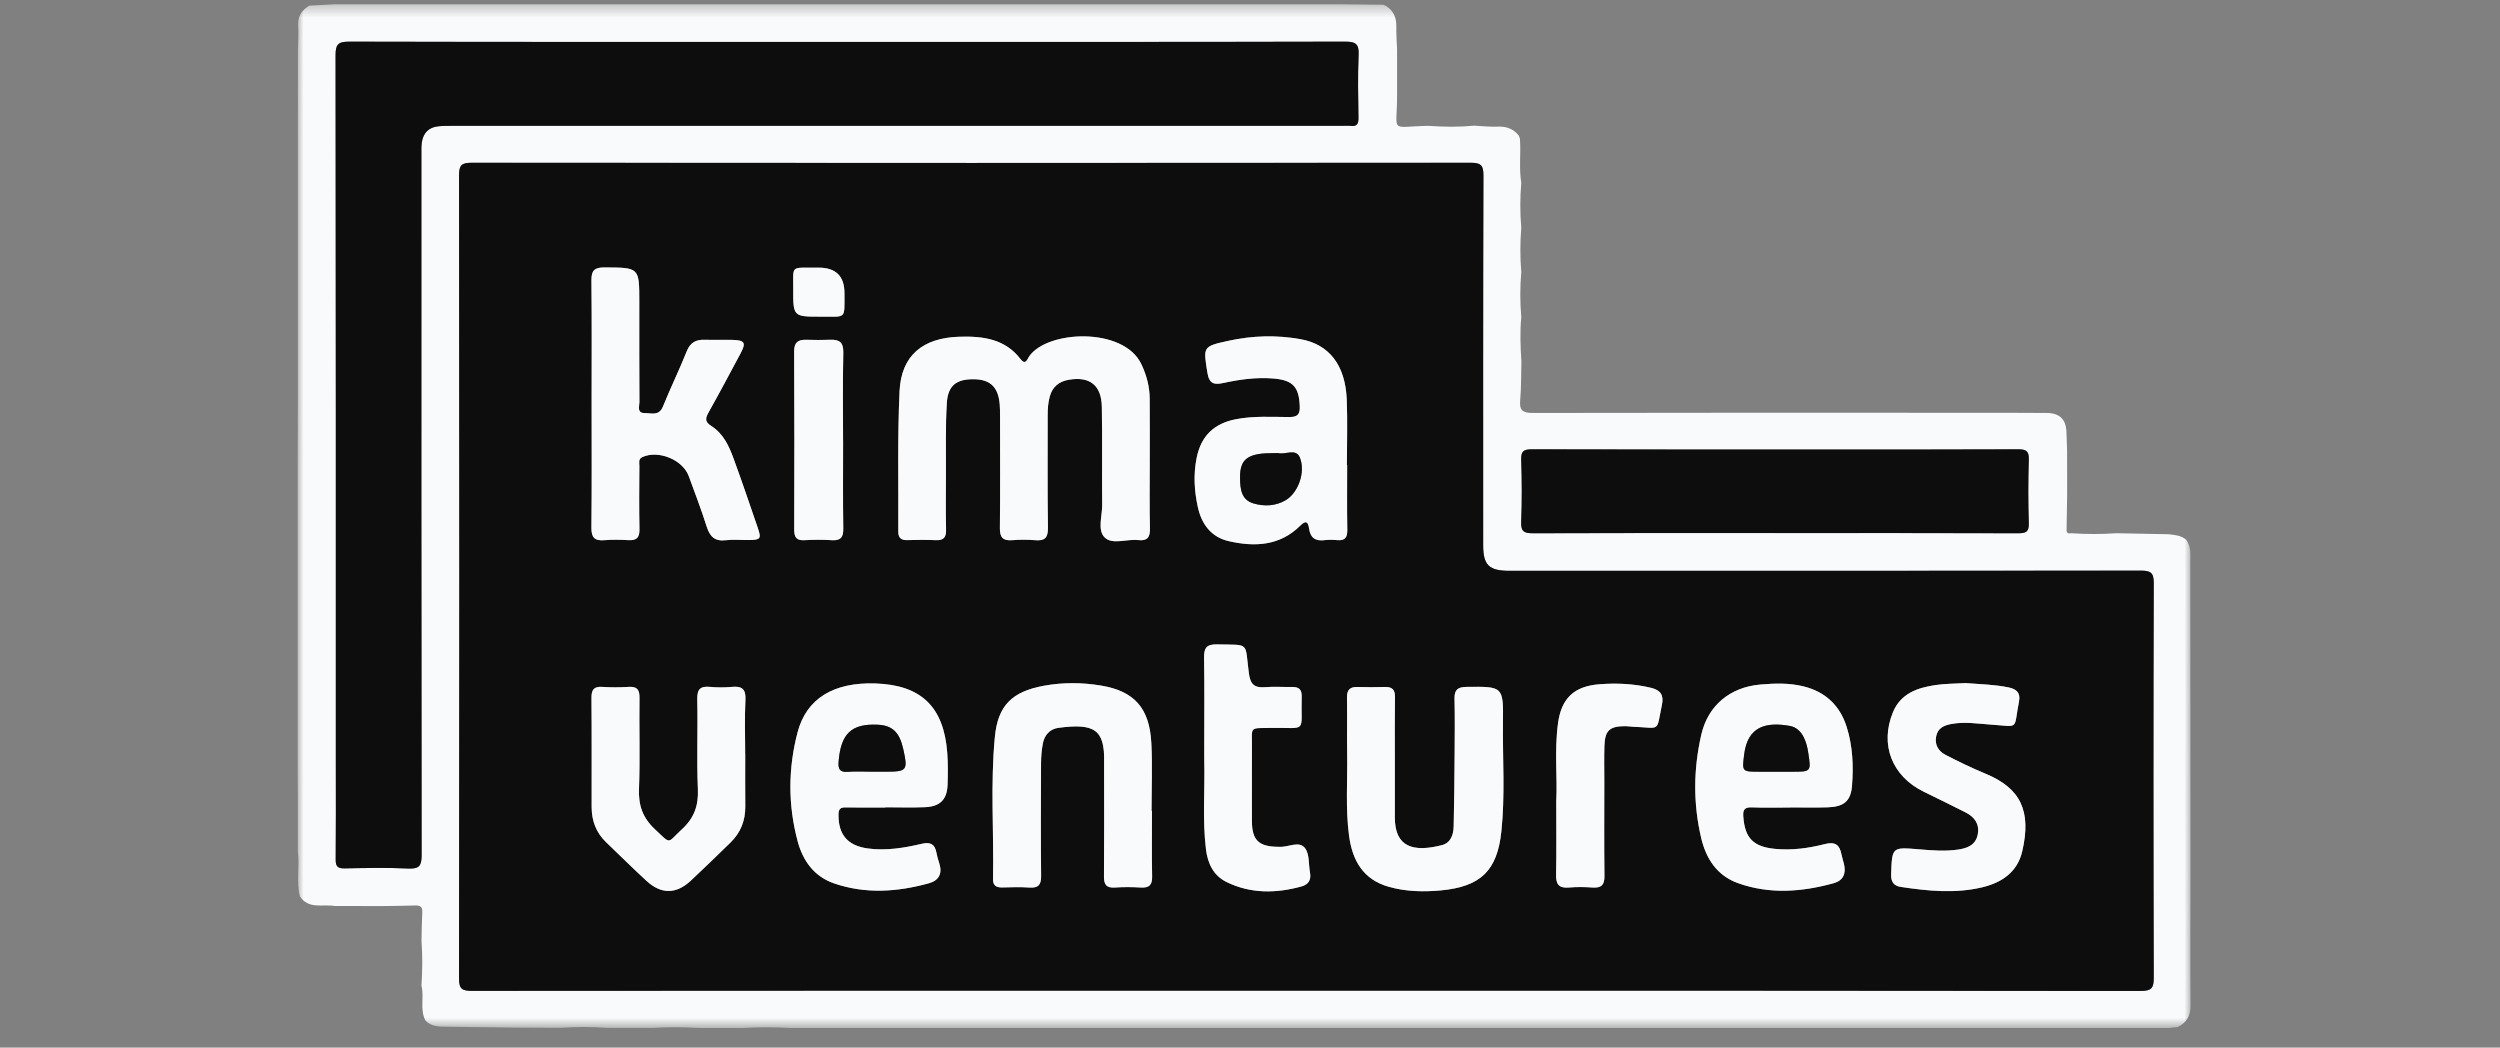
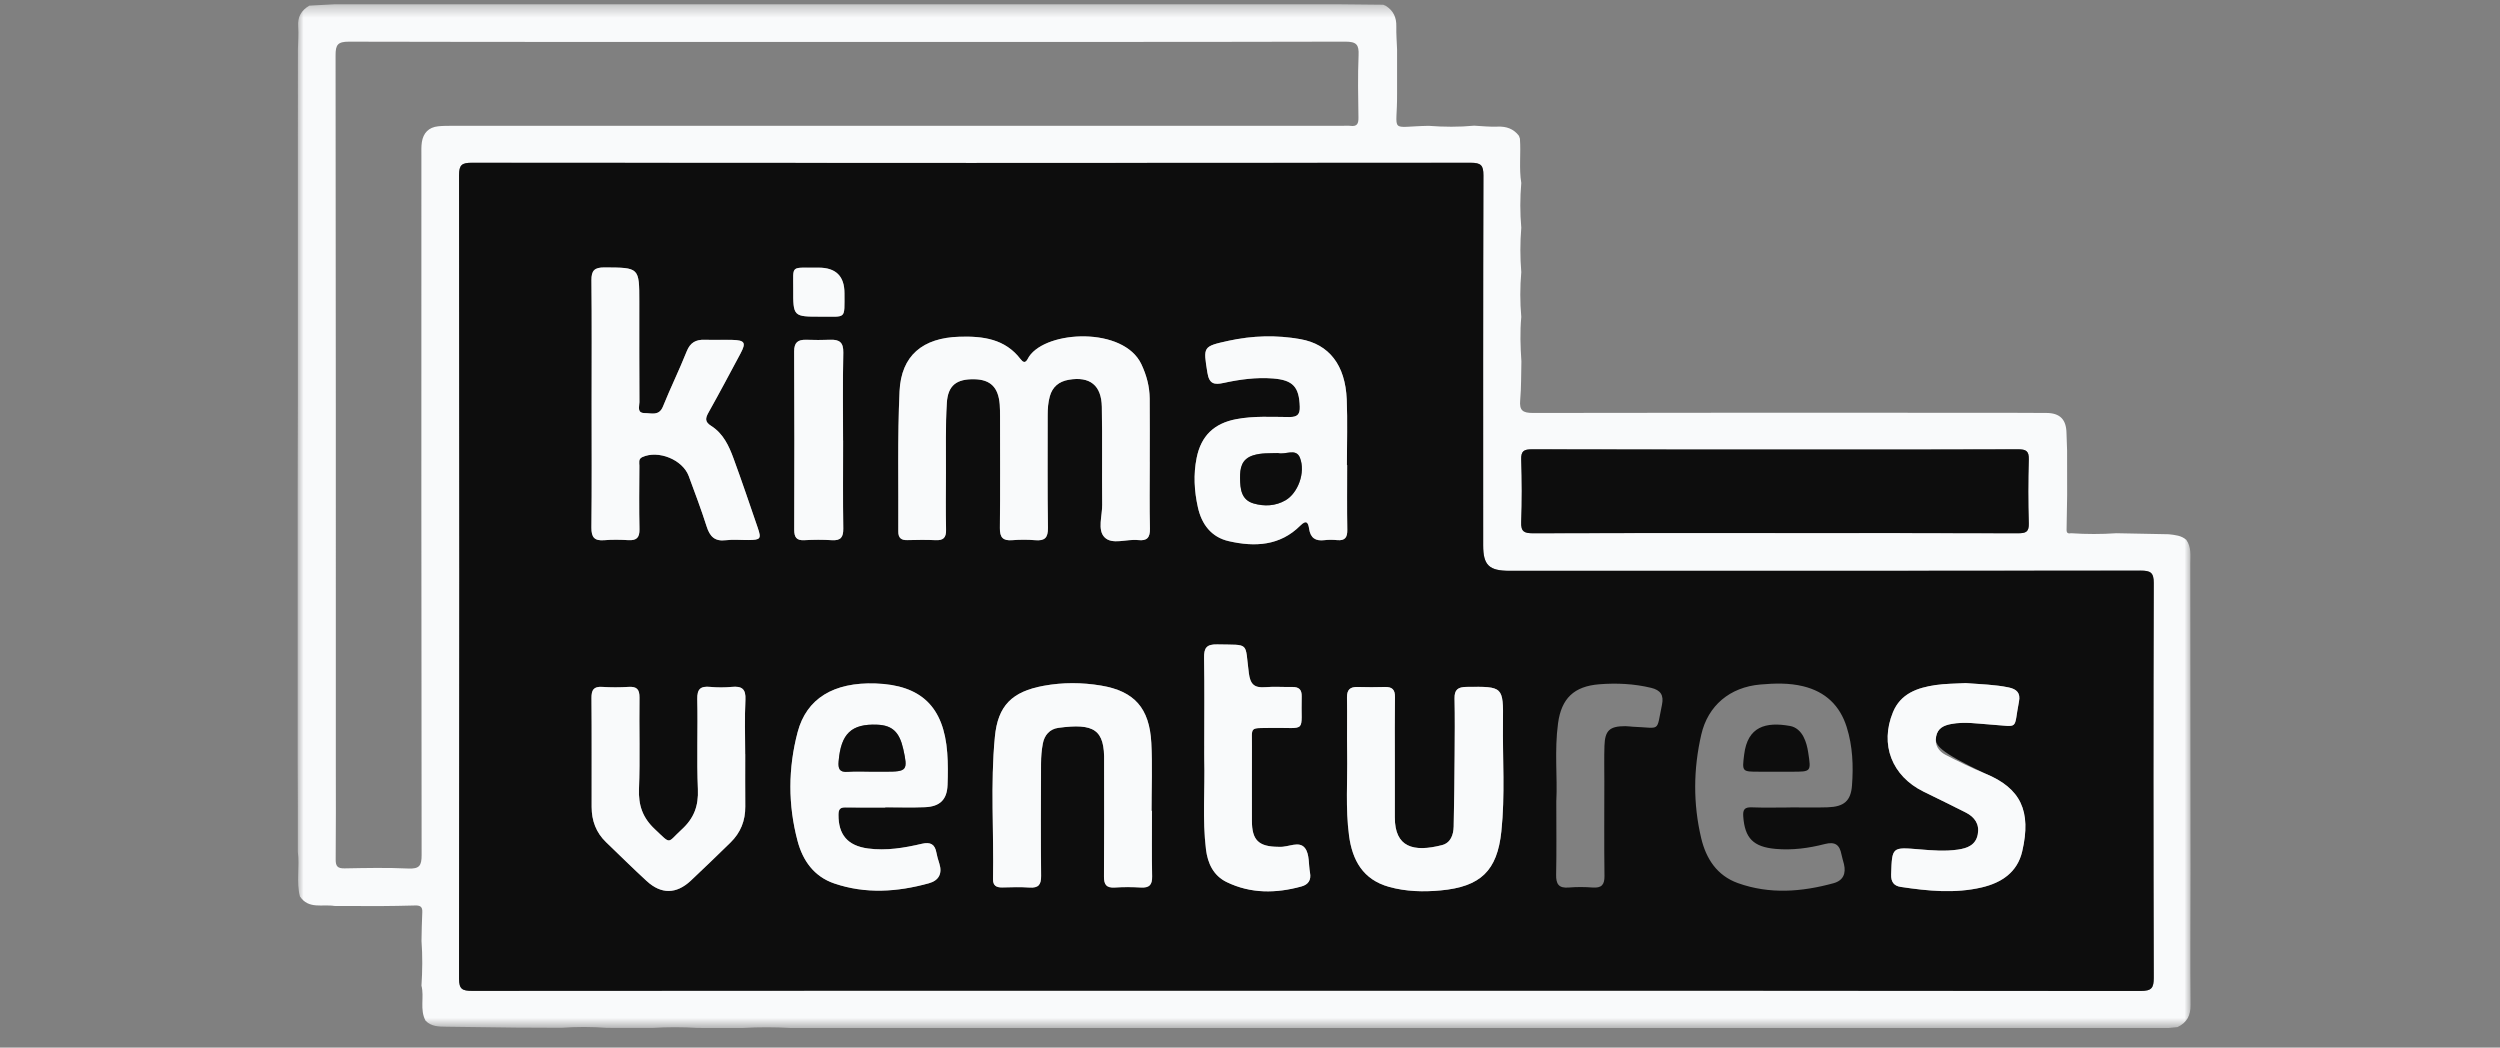
<svg xmlns="http://www.w3.org/2000/svg" width="210" height="88" viewBox="0 0 210 88" fill="none">
  <rect x="0" y="0" width="210" height="88" fill="#808080" stroke="none" />
  <mask id="mask0_3873_2528" style="mask-type:luminance" maskUnits="userSpaceOnUse" x="25" y="0" width="160" height="87">
    <path d="M184.01 0.358H25V86.353H184.01V0.358Z" fill="white" />
  </mask>
  <g mask="url(#mask0_3873_2528)">
    <path d="M25.02 7.898L25.024 4.15C25.036 3.507 25.093 2.859 25.045 2.22C24.988 1.42 25.308 0.867 25.986 0.474C26.694 0.434 27.4 0.397 28.108 0.358H31.915C33.187 0.358 34.462 0.358 35.735 0.358H39.541C40.814 0.358 42.089 0.358 43.361 0.358C44.63 0.358 45.899 0.358 47.168 0.358C48.441 0.358 49.715 0.358 50.988 0.358H54.795C56.068 0.358 57.343 0.358 58.615 0.358C59.884 0.358 61.153 0.358 62.422 0.358C63.76 0.358 65.095 0.358 66.433 0.358H70.24C71.513 0.358 72.787 0.358 74.06 0.358C75.329 0.358 76.597 0.358 77.867 0.358C79.139 0.358 80.414 0.358 81.687 0.358C82.956 0.358 84.225 0.358 85.493 0.358C86.766 0.358 88.041 0.358 89.314 0.358C90.582 0.358 91.852 0.358 93.12 0.358C94.393 0.358 95.668 0.358 96.941 0.358H108.563C109.836 0.358 111.11 0.358 112.383 0.358C113.652 0.371 114.923 0.384 116.192 0.397L116.407 0.491C117.047 0.893 117.308 1.469 117.291 2.211C117.276 2.857 117.331 3.503 117.354 4.15C117.354 5.399 117.354 6.647 117.354 7.897C117.38 11.273 116.608 10.632 120 10.57C121.277 10.666 122.554 10.679 123.83 10.557C124.484 10.589 125.141 10.666 125.794 10.637C126.543 10.606 127.141 10.819 127.591 11.409C127.618 11.486 127.646 11.563 127.673 11.642C127.768 12.884 127.585 14.133 127.788 15.372C127.679 16.625 127.679 17.877 127.788 19.13C127.686 20.374 127.686 21.616 127.788 22.86C127.679 24.116 127.677 25.371 127.788 26.626C127.671 27.868 127.715 29.11 127.797 30.352C127.768 31.439 127.793 32.531 127.696 33.612C127.618 34.472 127.896 34.689 128.774 34.688C141.087 34.659 153.401 34.671 165.714 34.674C167.777 34.674 169.839 34.673 171.902 34.688C173.037 34.695 173.562 35.236 173.585 36.362C173.595 36.859 173.619 37.357 173.636 37.854L173.64 41.589C173.625 42.51 173.604 43.427 173.595 44.347C173.593 44.585 173.545 44.881 173.963 44.791C175.236 44.877 176.508 44.879 177.779 44.791C179.243 44.819 180.706 44.849 182.17 44.877C182.697 44.939 183.231 44.975 183.652 45.351C184.086 45.96 183.986 46.663 183.986 47.337C183.998 55.961 184.004 64.585 184.005 73.209C184.005 76.944 183.971 80.68 184.007 84.416C184.017 85.313 183.698 85.898 182.908 86.278C182.66 86.302 182.412 86.328 182.162 86.353C180.699 86.353 179.237 86.353 177.773 86.353H173.963C172.69 86.353 171.419 86.353 170.147 86.353C168.876 86.353 167.607 86.353 166.336 86.353C165.063 86.353 163.792 86.353 162.52 86.353C161.249 86.353 159.98 86.353 158.709 86.353C157.436 86.353 156.166 86.353 154.893 86.353C153.622 86.353 152.353 86.353 151.082 86.353C149.81 86.353 148.539 86.353 147.266 86.353C145.995 86.353 144.726 86.353 143.455 86.353H135.256C133.983 86.353 132.713 86.353 131.44 86.353C130.169 86.353 128.9 86.353 127.629 86.353C126.356 86.353 125.086 86.353 123.813 86.353C122.542 86.353 121.273 86.353 120.002 86.353C118.73 86.353 117.459 86.353 116.186 86.353C114.915 86.353 113.646 86.353 112.375 86.353C111.103 86.353 109.832 86.353 108.559 86.353C107.288 86.353 106.019 86.353 104.749 86.353C103.413 86.353 102.077 86.353 100.741 86.353C99.471 86.353 98.202 86.353 96.931 86.353C95.658 86.353 94.387 86.353 93.115 86.353C91.844 86.353 90.575 86.353 89.304 86.353C88.031 86.353 86.76 86.353 85.488 86.353C84.217 86.353 82.948 86.353 81.677 86.353C80.404 86.353 79.133 86.353 77.861 86.353C76.59 86.353 75.321 86.353 74.05 86.353C72.778 86.353 71.507 86.353 70.234 86.353C68.963 86.353 67.694 86.353 66.423 86.353C65.088 86.276 63.752 86.272 62.416 86.351C61.145 86.351 59.875 86.351 58.606 86.349C57.335 86.267 56.062 86.267 54.791 86.349C53.52 86.347 52.25 86.345 50.979 86.343C49.708 86.244 48.437 86.24 47.166 86.338C45.894 86.332 44.623 86.327 43.35 86.321C41.398 86.295 39.446 86.265 37.494 86.244C36.858 86.237 36.229 86.237 35.746 85.736C35.24 84.8 35.653 83.76 35.403 82.795C35.486 81.542 35.498 80.29 35.406 79.037C35.425 78.233 35.429 77.427 35.473 76.624C35.498 76.154 35.284 76.045 34.853 76.06C33.876 76.096 32.897 76.096 31.918 76.111L28.096 76.101C27.1 75.933 25.921 76.401 25.194 75.299C24.873 74.061 25.184 72.794 25.017 71.549V67.809L25.003 64.058V41.593L25.009 37.856L25.018 34.105V11.636L25.022 7.897L25.02 7.898ZM109.731 83.215C133.087 83.215 156.444 83.207 179.8 83.239C180.746 83.239 180.918 82.988 180.916 82.111C180.884 71.067 180.882 60.021 180.916 48.977C180.918 48.092 180.651 47.931 179.813 47.931C162.146 47.956 144.476 47.95 126.809 47.948C125.076 47.948 124.587 47.474 124.587 45.805C124.587 35.446 124.576 25.088 124.609 14.729C124.611 13.884 124.404 13.669 123.534 13.671C95.57 13.695 67.606 13.695 39.642 13.671C38.795 13.671 38.561 13.851 38.562 14.714C38.589 37.209 38.591 59.706 38.561 82.201C38.561 83.1 38.847 83.23 39.662 83.23C63.017 83.209 86.375 83.215 109.731 83.215ZM71.161 3.522C57.215 3.522 43.266 3.533 29.319 3.5C28.377 3.498 28.186 3.752 28.188 4.637C28.215 24.539 28.209 44.439 28.209 64.341C28.209 66.962 28.224 69.581 28.197 72.202C28.192 72.775 28.367 72.956 28.953 72.944C30.731 72.911 32.514 72.873 34.288 72.956C35.235 73 35.418 72.71 35.416 71.824C35.387 52.235 35.395 32.645 35.397 13.054C35.397 12.681 35.38 12.301 35.437 11.934C35.557 11.175 36.004 10.692 36.807 10.609C37.215 10.566 37.631 10.568 38.044 10.568C62.95 10.568 87.86 10.568 112.767 10.568C112.99 10.568 113.215 10.544 113.433 10.572C113.999 10.647 114.118 10.385 114.11 9.877C114.083 8.131 114.049 6.381 114.121 4.637C114.159 3.758 113.952 3.496 113.001 3.498C99.055 3.531 85.108 3.522 71.161 3.522ZM149.103 44.776C155.904 44.776 162.703 44.767 169.504 44.791C170.177 44.793 170.448 44.684 170.423 43.941C170.362 42.165 170.366 40.383 170.423 38.607C170.446 37.876 170.194 37.736 169.504 37.739C163.911 37.766 158.318 37.754 152.727 37.754C144.721 37.754 136.712 37.762 128.705 37.739C128.02 37.738 127.761 37.873 127.786 38.605C127.845 40.351 127.852 42.101 127.784 43.845C127.751 44.668 128.047 44.795 128.803 44.791C135.571 44.763 142.339 44.774 149.107 44.774L149.103 44.776Z" fill="#F9FAFB" />
-     <path d="M109.73 83.215C86.374 83.215 63.016 83.211 39.66 83.232C38.846 83.232 38.557 83.102 38.559 82.203C38.59 59.708 38.588 37.211 38.561 14.716C38.561 13.852 38.794 13.671 39.641 13.673C67.605 13.695 95.569 13.695 123.533 13.673C124.403 13.673 124.609 13.886 124.607 14.731C124.575 25.09 124.586 35.448 124.586 45.807C124.586 47.476 125.075 47.95 126.807 47.95C144.475 47.95 162.144 47.956 179.812 47.933C180.648 47.933 180.917 48.094 180.915 48.979C180.88 60.023 180.88 71.069 180.915 82.113C180.917 82.988 180.745 83.241 179.799 83.241C156.443 83.211 133.085 83.215 109.73 83.215ZM96.578 38.804H96.573C96.573 37.026 96.584 35.248 96.569 33.47C96.559 32.464 96.308 31.518 95.871 30.592C94.38 27.439 87.938 27.733 86.439 29.948C86.282 30.18 86.139 30.712 85.716 30.158C84.416 28.46 82.561 28.226 80.596 28.284C77.505 28.374 75.698 29.86 75.558 32.867C75.377 36.788 75.478 40.722 75.453 44.651C75.45 45.158 75.673 45.383 76.199 45.368C76.993 45.348 77.789 45.335 78.581 45.372C79.243 45.404 79.478 45.158 79.464 44.507C79.43 42.916 79.447 41.325 79.455 39.735C79.464 37.771 79.409 35.802 79.529 33.844C79.621 32.355 80.361 31.823 81.851 31.855C83.2 31.885 83.859 32.537 83.973 33.976C84 34.317 84 34.661 84 35.004C84.002 38.123 84.021 41.243 83.987 44.36C83.977 45.136 84.237 45.436 85.028 45.374C85.66 45.324 86.303 45.32 86.933 45.374C87.759 45.447 88.034 45.172 88.022 44.33C87.975 41.181 88.007 38.03 87.999 34.88C87.999 34.347 88.034 33.82 88.175 33.305C88.394 32.495 88.944 32.039 89.774 31.898C91.539 31.596 92.518 32.353 92.55 34.172C92.6 36.915 92.55 39.662 92.579 42.406C92.588 43.332 92.171 44.501 92.768 45.121C93.413 45.794 94.636 45.256 95.598 45.365C96.336 45.449 96.609 45.164 96.59 44.415C96.544 42.545 96.575 40.673 96.575 38.802L96.578 38.804ZM49.695 33.929C49.695 37.391 49.718 40.855 49.678 44.317C49.669 45.142 49.938 45.447 50.772 45.376C51.434 45.32 52.107 45.333 52.771 45.372C53.468 45.415 53.729 45.162 53.714 44.46C53.676 42.682 53.697 40.904 53.706 39.126C53.706 38.865 53.599 38.558 53.956 38.395C55.288 37.782 57.337 38.605 57.851 39.986C58.372 41.389 58.9 42.792 59.354 44.216C59.62 45.042 60.018 45.498 60.976 45.378C61.602 45.299 62.245 45.368 62.881 45.363C63.884 45.353 63.966 45.254 63.653 44.344C62.986 42.397 62.327 40.449 61.619 38.517C61.23 37.456 60.749 36.411 59.736 35.774C59.188 35.429 59.248 35.126 59.519 34.643C60.436 33.005 61.314 31.347 62.2 29.695C62.69 28.777 62.569 28.578 61.489 28.55C60.728 28.531 59.963 28.565 59.202 28.541C58.452 28.516 57.978 28.775 57.685 29.509C57.061 31.074 56.315 32.589 55.685 34.152C55.357 34.963 54.712 34.697 54.16 34.699C53.473 34.701 53.712 34.131 53.71 33.783C53.693 30.974 53.7 28.168 53.7 25.36C53.7 22.452 53.7 22.48 50.77 22.465C49.93 22.461 49.67 22.725 49.68 23.54C49.716 27.003 49.695 30.467 49.695 33.929ZM113.16 39.064H113.137C113.137 37.224 113.2 35.383 113.124 33.548C113.004 30.66 111.641 28.923 109.247 28.492C107.226 28.13 105.205 28.187 103.202 28.625C101.017 29.105 101.07 29.116 101.422 31.311C101.572 32.256 101.998 32.338 102.776 32.168C104.14 31.868 105.524 31.681 106.928 31.791C108.611 31.922 109.127 32.501 109.18 34.161C109.201 34.815 108.974 35.034 108.31 35.032C106.821 35.027 105.327 34.927 103.847 35.208C101.973 35.564 100.891 36.619 100.519 38.451C100.235 39.855 100.317 41.249 100.624 42.626C100.937 44.027 101.738 45.117 103.213 45.456C105.404 45.958 107.522 45.854 109.226 44.149C109.771 43.602 109.897 43.959 109.964 44.418C110.077 45.19 110.5 45.473 111.269 45.372C111.613 45.327 111.97 45.337 112.315 45.37C113.002 45.436 113.183 45.119 113.172 44.49C113.139 42.682 113.16 40.872 113.16 39.064ZM74.36 67.83V67.811C75.471 67.811 76.583 67.846 77.694 67.802C78.959 67.751 79.55 67.161 79.594 65.934C79.626 65.031 79.636 64.122 79.567 63.223C79.277 59.363 77.373 57.538 73.547 57.409C70.027 57.289 67.75 58.672 67.002 61.493C66.197 64.534 66.187 67.61 66.998 70.649C67.431 72.277 68.37 73.624 70.076 74.207C72.713 75.106 75.379 74.924 78.022 74.194C78.863 73.962 79.174 73.373 78.901 72.525C78.806 72.229 78.712 71.927 78.659 71.622C78.535 70.913 78.159 70.706 77.44 70.874C75.955 71.222 74.452 71.475 72.916 71.271C71.204 71.045 70.418 70.112 70.433 68.425C70.437 67.989 70.561 67.811 71.026 67.82C72.137 67.843 73.249 67.83 74.36 67.83ZM150.383 67.83V67.82C151.43 67.82 152.478 67.848 153.523 67.813C154.892 67.768 155.47 67.283 155.567 65.982C155.691 64.332 155.626 62.679 155.124 61.079C154.558 59.272 153.348 58.104 151.461 57.645C150.274 57.357 149.072 57.394 147.866 57.499C145.315 57.722 143.471 59.26 142.908 61.703C142.241 64.6 142.214 67.513 142.901 70.408C143.307 72.12 144.221 73.549 145.984 74.181C148.642 75.133 151.34 74.924 154.016 74.19C154.836 73.965 155.079 73.371 154.892 72.585C154.827 72.313 154.735 72.045 154.682 71.771C154.531 70.987 154.17 70.67 153.287 70.898C151.938 71.247 150.551 71.434 149.142 71.307C147.274 71.138 146.562 70.4 146.433 68.585C146.393 68.026 146.528 67.792 147.145 67.817C148.223 67.86 149.303 67.828 150.381 67.828L150.383 67.83ZM117.166 63.785C117.166 62.037 117.148 60.291 117.175 58.543C117.185 57.934 116.944 57.69 116.338 57.705C115.576 57.724 114.811 57.73 114.049 57.705C113.401 57.683 113.134 57.938 113.145 58.588C113.172 60.146 113.132 61.709 113.159 63.268C113.199 65.574 113.012 67.886 113.317 70.187C113.591 72.258 114.483 73.881 116.669 74.494C118.089 74.891 119.558 74.93 121.02 74.793C124.369 74.481 125.762 73.141 126.111 69.849C126.434 66.801 126.21 63.74 126.247 60.684C126.283 57.645 126.256 57.664 123.193 57.698C122.461 57.705 122.163 57.934 122.178 58.67C122.213 60.261 122.197 61.853 122.186 63.444C122.171 65.439 122.151 67.436 122.106 69.431C122.091 70.119 121.856 70.803 121.119 70.99C118.705 71.607 117.156 71.166 117.164 68.652C117.167 67.03 117.166 65.407 117.166 63.785ZM96.765 68.109H96.733C96.733 66.207 96.813 64.302 96.714 62.406C96.561 59.483 95.293 58.059 92.503 57.589C90.9 57.319 89.27 57.31 87.668 57.606C85.017 58.095 83.824 59.266 83.573 61.893C83.191 65.87 83.496 69.866 83.418 73.853C83.409 74.389 83.695 74.555 84.195 74.544C84.956 74.527 85.721 74.499 86.481 74.552C87.246 74.604 87.461 74.301 87.456 73.577C87.425 70.428 87.435 67.279 87.45 64.131C87.452 63.573 87.499 63.009 87.601 62.46C87.732 61.758 88.179 61.235 88.904 61.138C91.909 60.735 92.81 61.271 92.749 63.987C92.743 64.204 92.749 64.424 92.749 64.641C92.749 67.635 92.764 70.627 92.737 73.621C92.732 74.295 92.924 74.599 93.655 74.55C94.382 74.501 95.117 74.507 95.846 74.55C96.554 74.589 96.794 74.32 96.781 73.626C96.745 71.788 96.769 69.947 96.769 68.109H96.765ZM62.598 63.356C62.598 61.829 62.543 60.298 62.619 58.775C62.665 57.868 62.318 57.619 61.47 57.698C60.873 57.754 60.261 57.754 59.663 57.698C58.847 57.619 58.555 57.872 58.574 58.726C58.631 61.25 58.519 63.777 58.625 66.297C58.684 67.685 58.307 68.725 57.267 69.675C56.009 70.823 56.427 70.981 55.013 69.654C53.981 68.686 53.624 67.642 53.678 66.263C53.777 63.712 53.683 61.153 53.72 58.599C53.729 57.893 53.487 57.653 52.786 57.698C52.059 57.745 51.325 57.746 50.598 57.698C49.863 57.649 49.682 57.962 49.688 58.631C49.715 61.685 49.695 64.739 49.701 67.792C49.701 68.931 50.069 69.932 50.911 70.741C52.044 71.832 53.162 72.939 54.321 74.003C55.544 75.127 56.807 75.114 58.024 73.98C59.152 72.929 60.253 71.85 61.358 70.777C62.215 69.945 62.617 68.933 62.606 67.749C62.592 66.284 62.602 64.819 62.602 63.356H62.598ZM165.131 57.379C164.276 57.43 163.411 57.421 162.57 57.546C161.049 57.773 159.648 58.262 159.007 59.822C157.887 62.541 158.91 65.18 161.57 66.496C162.759 67.082 163.957 67.652 165.135 68.259C165.873 68.639 166.293 69.229 166.129 70.091C165.959 70.99 165.247 71.251 164.461 71.367C163.387 71.524 162.305 71.436 161.23 71.346C158.912 71.151 158.933 71.136 158.853 73.454C158.832 74.08 159.084 74.415 159.662 74.501C161.929 74.842 164.205 75.075 166.472 74.541C168.149 74.145 169.46 73.259 169.865 71.511C170.649 68.126 169.741 66.213 166.772 64.986C165.634 64.515 164.524 63.978 163.432 63.414C162.835 63.105 162.497 62.584 162.633 61.864C162.767 61.164 163.276 60.933 163.915 60.813C165.028 60.607 166.127 60.791 167.233 60.866C169.684 61.031 169.113 61.366 169.594 58.921C169.731 58.221 169.407 57.885 168.729 57.745C167.541 57.497 166.335 57.477 165.129 57.381L165.131 57.379ZM101.156 62.657C101.156 63.032 101.148 63.404 101.156 63.779C101.223 66.301 100.992 68.828 101.299 71.344C101.442 72.511 101.921 73.546 103.03 74.087C105.06 75.078 107.192 75.048 109.332 74.454C109.901 74.297 110.149 73.909 110.039 73.313C109.907 72.611 110.008 71.749 109.619 71.241C109.125 70.593 108.21 71.179 107.48 71.129C107.447 71.127 107.417 71.131 107.384 71.129C105.717 71.12 105.158 70.57 105.158 68.939C105.158 66.85 105.152 64.763 105.16 62.674C105.167 61.001 104.921 61.171 106.753 61.141C109.878 61.091 109.254 61.662 109.338 58.49C109.354 57.924 109.109 57.696 108.552 57.703C107.791 57.715 107.024 57.658 106.268 57.718C105.348 57.791 105.02 57.467 104.9 56.538C104.555 53.867 105.024 54.191 102.248 54.125C101.324 54.103 101.124 54.444 101.139 55.268C101.183 57.73 101.154 60.191 101.154 62.653L101.156 62.657ZM130.729 67.239C130.729 69.594 130.757 71.526 130.715 73.457C130.698 74.245 130.916 74.629 131.786 74.552C132.448 74.496 133.12 74.503 133.784 74.552C134.535 74.606 134.785 74.317 134.776 73.583C134.743 70.934 134.762 68.285 134.764 65.638C134.764 64.641 134.742 63.642 134.774 62.646C134.816 61.355 135.211 60.999 136.524 60.997C136.745 60.997 136.966 61.038 137.188 61.047C139.552 61.134 139.111 61.557 139.605 59.204C139.777 58.389 139.487 57.968 138.689 57.777C137.254 57.434 135.804 57.364 134.343 57.479C132.219 57.645 131.158 58.664 130.876 60.755C130.564 63.052 130.832 65.362 130.733 67.241L130.729 67.239ZM70.82 37.005C70.82 34.541 70.786 32.078 70.84 29.614C70.859 28.756 70.511 28.505 69.723 28.539C69.057 28.569 68.389 28.559 67.723 28.541C67.021 28.52 66.708 28.771 66.712 29.522C66.737 34.512 66.731 39.502 66.718 44.492C66.718 45.114 66.892 45.415 67.582 45.374C68.342 45.329 69.109 45.325 69.868 45.374C70.635 45.424 70.847 45.117 70.838 44.394C70.801 41.93 70.824 39.467 70.824 37.003L70.82 37.005ZM68.767 22.482C66.357 22.51 66.641 22.195 66.63 24.256C66.619 26.596 66.628 26.604 68.969 26.594C71.118 26.585 70.931 26.871 70.933 24.621C70.935 23.195 70.213 22.481 68.765 22.48L68.767 22.482Z" fill="#0D0D0D" />
-     <path d="M71.16 3.522C85.106 3.522 99.055 3.533 113.002 3.498C113.952 3.496 114.16 3.758 114.122 4.637C114.047 6.381 114.084 8.129 114.11 9.877C114.118 10.386 114 10.647 113.433 10.572C113.215 10.544 112.988 10.568 112.767 10.568C87.86 10.568 62.951 10.568 38.044 10.568C37.632 10.568 37.216 10.568 36.807 10.609C36.004 10.692 35.557 11.175 35.437 11.934C35.38 12.301 35.397 12.68 35.397 13.054C35.397 32.644 35.39 52.233 35.416 71.824C35.416 72.71 35.233 73 34.289 72.955C32.514 72.871 30.732 72.91 28.953 72.944C28.368 72.955 28.192 72.775 28.198 72.202C28.224 69.583 28.209 66.962 28.209 64.341C28.209 44.439 28.215 24.539 28.188 4.637C28.188 3.752 28.377 3.498 29.32 3.499C43.266 3.533 57.213 3.522 71.16 3.522Z" fill="#0D0D0D" />
+     <path d="M109.73 83.215C86.374 83.215 63.016 83.211 39.66 83.232C38.846 83.232 38.557 83.102 38.559 82.203C38.59 59.708 38.588 37.211 38.561 14.716C38.561 13.852 38.794 13.671 39.641 13.673C67.605 13.695 95.569 13.695 123.533 13.673C124.403 13.673 124.609 13.886 124.607 14.731C124.575 25.09 124.586 35.448 124.586 45.807C124.586 47.476 125.075 47.95 126.807 47.95C144.475 47.95 162.144 47.956 179.812 47.933C180.648 47.933 180.917 48.094 180.915 48.979C180.88 60.023 180.88 71.069 180.915 82.113C180.917 82.988 180.745 83.241 179.799 83.241C156.443 83.211 133.085 83.215 109.73 83.215ZM96.578 38.804H96.573C96.573 37.026 96.584 35.248 96.569 33.47C96.559 32.464 96.308 31.518 95.871 30.592C94.38 27.439 87.938 27.733 86.439 29.948C86.282 30.18 86.139 30.712 85.716 30.158C84.416 28.46 82.561 28.226 80.596 28.284C77.505 28.374 75.698 29.86 75.558 32.867C75.377 36.788 75.478 40.722 75.453 44.651C75.45 45.158 75.673 45.383 76.199 45.368C76.993 45.348 77.789 45.335 78.581 45.372C79.243 45.404 79.478 45.158 79.464 44.507C79.43 42.916 79.447 41.325 79.455 39.735C79.464 37.771 79.409 35.802 79.529 33.844C79.621 32.355 80.361 31.823 81.851 31.855C83.2 31.885 83.859 32.537 83.973 33.976C84 34.317 84 34.661 84 35.004C84.002 38.123 84.021 41.243 83.987 44.36C83.977 45.136 84.237 45.436 85.028 45.374C85.66 45.324 86.303 45.32 86.933 45.374C87.759 45.447 88.034 45.172 88.022 44.33C87.975 41.181 88.007 38.03 87.999 34.88C87.999 34.347 88.034 33.82 88.175 33.305C88.394 32.495 88.944 32.039 89.774 31.898C91.539 31.596 92.518 32.353 92.55 34.172C92.6 36.915 92.55 39.662 92.579 42.406C92.588 43.332 92.171 44.501 92.768 45.121C93.413 45.794 94.636 45.256 95.598 45.365C96.336 45.449 96.609 45.164 96.59 44.415C96.544 42.545 96.575 40.673 96.575 38.802L96.578 38.804ZM49.695 33.929C49.695 37.391 49.718 40.855 49.678 44.317C49.669 45.142 49.938 45.447 50.772 45.376C51.434 45.32 52.107 45.333 52.771 45.372C53.468 45.415 53.729 45.162 53.714 44.46C53.676 42.682 53.697 40.904 53.706 39.126C53.706 38.865 53.599 38.558 53.956 38.395C55.288 37.782 57.337 38.605 57.851 39.986C58.372 41.389 58.9 42.792 59.354 44.216C59.62 45.042 60.018 45.498 60.976 45.378C61.602 45.299 62.245 45.368 62.881 45.363C63.884 45.353 63.966 45.254 63.653 44.344C62.986 42.397 62.327 40.449 61.619 38.517C61.23 37.456 60.749 36.411 59.736 35.774C59.188 35.429 59.248 35.126 59.519 34.643C60.436 33.005 61.314 31.347 62.2 29.695C62.69 28.777 62.569 28.578 61.489 28.55C60.728 28.531 59.963 28.565 59.202 28.541C58.452 28.516 57.978 28.775 57.685 29.509C57.061 31.074 56.315 32.589 55.685 34.152C55.357 34.963 54.712 34.697 54.16 34.699C53.473 34.701 53.712 34.131 53.71 33.783C53.693 30.974 53.7 28.168 53.7 25.36C53.7 22.452 53.7 22.48 50.77 22.465C49.93 22.461 49.67 22.725 49.68 23.54C49.716 27.003 49.695 30.467 49.695 33.929ZM113.16 39.064H113.137C113.137 37.224 113.2 35.383 113.124 33.548C113.004 30.66 111.641 28.923 109.247 28.492C107.226 28.13 105.205 28.187 103.202 28.625C101.017 29.105 101.07 29.116 101.422 31.311C101.572 32.256 101.998 32.338 102.776 32.168C104.14 31.868 105.524 31.681 106.928 31.791C108.611 31.922 109.127 32.501 109.18 34.161C109.201 34.815 108.974 35.034 108.31 35.032C106.821 35.027 105.327 34.927 103.847 35.208C101.973 35.564 100.891 36.619 100.519 38.451C100.235 39.855 100.317 41.249 100.624 42.626C100.937 44.027 101.738 45.117 103.213 45.456C105.404 45.958 107.522 45.854 109.226 44.149C109.771 43.602 109.897 43.959 109.964 44.418C110.077 45.19 110.5 45.473 111.269 45.372C111.613 45.327 111.97 45.337 112.315 45.37C113.002 45.436 113.183 45.119 113.172 44.49C113.139 42.682 113.16 40.872 113.16 39.064ZM74.36 67.83V67.811C75.471 67.811 76.583 67.846 77.694 67.802C78.959 67.751 79.55 67.161 79.594 65.934C79.626 65.031 79.636 64.122 79.567 63.223C79.277 59.363 77.373 57.538 73.547 57.409C70.027 57.289 67.75 58.672 67.002 61.493C66.197 64.534 66.187 67.61 66.998 70.649C67.431 72.277 68.37 73.624 70.076 74.207C72.713 75.106 75.379 74.924 78.022 74.194C78.863 73.962 79.174 73.373 78.901 72.525C78.806 72.229 78.712 71.927 78.659 71.622C78.535 70.913 78.159 70.706 77.44 70.874C75.955 71.222 74.452 71.475 72.916 71.271C71.204 71.045 70.418 70.112 70.433 68.425C70.437 67.989 70.561 67.811 71.026 67.82C72.137 67.843 73.249 67.83 74.36 67.83ZM150.383 67.83V67.82C151.43 67.82 152.478 67.848 153.523 67.813C154.892 67.768 155.47 67.283 155.567 65.982C155.691 64.332 155.626 62.679 155.124 61.079C154.558 59.272 153.348 58.104 151.461 57.645C150.274 57.357 149.072 57.394 147.866 57.499C145.315 57.722 143.471 59.26 142.908 61.703C142.241 64.6 142.214 67.513 142.901 70.408C143.307 72.12 144.221 73.549 145.984 74.181C148.642 75.133 151.34 74.924 154.016 74.19C154.836 73.965 155.079 73.371 154.892 72.585C154.827 72.313 154.735 72.045 154.682 71.771C154.531 70.987 154.17 70.67 153.287 70.898C151.938 71.247 150.551 71.434 149.142 71.307C147.274 71.138 146.562 70.4 146.433 68.585C146.393 68.026 146.528 67.792 147.145 67.817C148.223 67.86 149.303 67.828 150.381 67.828L150.383 67.83ZM117.166 63.785C117.166 62.037 117.148 60.291 117.175 58.543C117.185 57.934 116.944 57.69 116.338 57.705C115.576 57.724 114.811 57.73 114.049 57.705C113.401 57.683 113.134 57.938 113.145 58.588C113.172 60.146 113.132 61.709 113.159 63.268C113.199 65.574 113.012 67.886 113.317 70.187C113.591 72.258 114.483 73.881 116.669 74.494C118.089 74.891 119.558 74.93 121.02 74.793C124.369 74.481 125.762 73.141 126.111 69.849C126.434 66.801 126.21 63.74 126.247 60.684C126.283 57.645 126.256 57.664 123.193 57.698C122.461 57.705 122.163 57.934 122.178 58.67C122.213 60.261 122.197 61.853 122.186 63.444C122.171 65.439 122.151 67.436 122.106 69.431C122.091 70.119 121.856 70.803 121.119 70.99C118.705 71.607 117.156 71.166 117.164 68.652C117.167 67.03 117.166 65.407 117.166 63.785ZM96.765 68.109H96.733C96.733 66.207 96.813 64.302 96.714 62.406C96.561 59.483 95.293 58.059 92.503 57.589C90.9 57.319 89.27 57.31 87.668 57.606C85.017 58.095 83.824 59.266 83.573 61.893C83.191 65.87 83.496 69.866 83.418 73.853C83.409 74.389 83.695 74.555 84.195 74.544C84.956 74.527 85.721 74.499 86.481 74.552C87.246 74.604 87.461 74.301 87.456 73.577C87.425 70.428 87.435 67.279 87.45 64.131C87.452 63.573 87.499 63.009 87.601 62.46C87.732 61.758 88.179 61.235 88.904 61.138C91.909 60.735 92.81 61.271 92.749 63.987C92.743 64.204 92.749 64.424 92.749 64.641C92.749 67.635 92.764 70.627 92.737 73.621C92.732 74.295 92.924 74.599 93.655 74.55C94.382 74.501 95.117 74.507 95.846 74.55C96.554 74.589 96.794 74.32 96.781 73.626C96.745 71.788 96.769 69.947 96.769 68.109H96.765ZM62.598 63.356C62.598 61.829 62.543 60.298 62.619 58.775C62.665 57.868 62.318 57.619 61.47 57.698C60.873 57.754 60.261 57.754 59.663 57.698C58.847 57.619 58.555 57.872 58.574 58.726C58.631 61.25 58.519 63.777 58.625 66.297C58.684 67.685 58.307 68.725 57.267 69.675C56.009 70.823 56.427 70.981 55.013 69.654C53.981 68.686 53.624 67.642 53.678 66.263C53.777 63.712 53.683 61.153 53.72 58.599C53.729 57.893 53.487 57.653 52.786 57.698C52.059 57.745 51.325 57.746 50.598 57.698C49.863 57.649 49.682 57.962 49.688 58.631C49.715 61.685 49.695 64.739 49.701 67.792C49.701 68.931 50.069 69.932 50.911 70.741C52.044 71.832 53.162 72.939 54.321 74.003C55.544 75.127 56.807 75.114 58.024 73.98C59.152 72.929 60.253 71.85 61.358 70.777C62.215 69.945 62.617 68.933 62.606 67.749C62.592 66.284 62.602 64.819 62.602 63.356H62.598ZM165.131 57.379C164.276 57.43 163.411 57.421 162.57 57.546C161.049 57.773 159.648 58.262 159.007 59.822C157.887 62.541 158.91 65.18 161.57 66.496C162.759 67.082 163.957 67.652 165.135 68.259C165.873 68.639 166.293 69.229 166.129 70.091C165.959 70.99 165.247 71.251 164.461 71.367C163.387 71.524 162.305 71.436 161.23 71.346C158.912 71.151 158.933 71.136 158.853 73.454C158.832 74.08 159.084 74.415 159.662 74.501C161.929 74.842 164.205 75.075 166.472 74.541C168.149 74.145 169.46 73.259 169.865 71.511C170.649 68.126 169.741 66.213 166.772 64.986C162.835 63.105 162.497 62.584 162.633 61.864C162.767 61.164 163.276 60.933 163.915 60.813C165.028 60.607 166.127 60.791 167.233 60.866C169.684 61.031 169.113 61.366 169.594 58.921C169.731 58.221 169.407 57.885 168.729 57.745C167.541 57.497 166.335 57.477 165.129 57.381L165.131 57.379ZM101.156 62.657C101.156 63.032 101.148 63.404 101.156 63.779C101.223 66.301 100.992 68.828 101.299 71.344C101.442 72.511 101.921 73.546 103.03 74.087C105.06 75.078 107.192 75.048 109.332 74.454C109.901 74.297 110.149 73.909 110.039 73.313C109.907 72.611 110.008 71.749 109.619 71.241C109.125 70.593 108.21 71.179 107.48 71.129C107.447 71.127 107.417 71.131 107.384 71.129C105.717 71.12 105.158 70.57 105.158 68.939C105.158 66.85 105.152 64.763 105.16 62.674C105.167 61.001 104.921 61.171 106.753 61.141C109.878 61.091 109.254 61.662 109.338 58.49C109.354 57.924 109.109 57.696 108.552 57.703C107.791 57.715 107.024 57.658 106.268 57.718C105.348 57.791 105.02 57.467 104.9 56.538C104.555 53.867 105.024 54.191 102.248 54.125C101.324 54.103 101.124 54.444 101.139 55.268C101.183 57.73 101.154 60.191 101.154 62.653L101.156 62.657ZM130.729 67.239C130.729 69.594 130.757 71.526 130.715 73.457C130.698 74.245 130.916 74.629 131.786 74.552C132.448 74.496 133.12 74.503 133.784 74.552C134.535 74.606 134.785 74.317 134.776 73.583C134.743 70.934 134.762 68.285 134.764 65.638C134.764 64.641 134.742 63.642 134.774 62.646C134.816 61.355 135.211 60.999 136.524 60.997C136.745 60.997 136.966 61.038 137.188 61.047C139.552 61.134 139.111 61.557 139.605 59.204C139.777 58.389 139.487 57.968 138.689 57.777C137.254 57.434 135.804 57.364 134.343 57.479C132.219 57.645 131.158 58.664 130.876 60.755C130.564 63.052 130.832 65.362 130.733 67.241L130.729 67.239ZM70.82 37.005C70.82 34.541 70.786 32.078 70.84 29.614C70.859 28.756 70.511 28.505 69.723 28.539C69.057 28.569 68.389 28.559 67.723 28.541C67.021 28.52 66.708 28.771 66.712 29.522C66.737 34.512 66.731 39.502 66.718 44.492C66.718 45.114 66.892 45.415 67.582 45.374C68.342 45.329 69.109 45.325 69.868 45.374C70.635 45.424 70.847 45.117 70.838 44.394C70.801 41.93 70.824 39.467 70.824 37.003L70.82 37.005ZM68.767 22.482C66.357 22.51 66.641 22.195 66.63 24.256C66.619 26.596 66.628 26.604 68.969 26.594C71.118 26.585 70.931 26.871 70.933 24.621C70.935 23.195 70.213 22.481 68.765 22.48L68.767 22.482Z" fill="#0D0D0D" />
    <path d="M149.102 44.778C142.334 44.778 135.566 44.767 128.798 44.795C128.042 44.799 127.746 44.67 127.779 43.849C127.849 42.105 127.84 40.355 127.781 38.609C127.756 37.875 128.015 37.739 128.7 37.743C136.707 37.766 144.715 37.758 152.722 37.758C158.315 37.758 163.908 37.77 169.498 37.743C170.189 37.739 170.441 37.88 170.418 38.611C170.361 40.387 170.359 42.169 170.418 43.945C170.443 44.688 170.172 44.797 169.498 44.795C162.698 44.771 155.899 44.78 149.099 44.78L149.102 44.778Z" fill="#0D0D0D" />
    <path d="M96.58 38.804C96.58 40.675 96.55 42.547 96.595 44.417C96.612 45.166 96.34 45.451 95.603 45.367C94.641 45.258 93.418 45.794 92.773 45.123C92.178 44.503 92.594 43.334 92.585 42.409C92.556 39.664 92.604 36.919 92.556 34.175C92.523 32.355 91.545 31.599 89.779 31.9C88.95 32.042 88.402 32.498 88.181 33.307C88.041 33.822 88.005 34.349 88.005 34.883C88.011 38.032 87.978 41.183 88.028 44.333C88.041 45.174 87.764 45.451 86.938 45.376C86.309 45.32 85.665 45.324 85.034 45.376C84.242 45.44 83.984 45.14 83.992 44.363C84.026 41.245 84.007 38.126 84.005 35.006C84.005 34.663 84.005 34.319 83.979 33.978C83.864 32.539 83.206 31.885 81.857 31.857C80.367 31.825 79.626 32.357 79.535 33.847C79.414 35.804 79.47 37.773 79.46 39.737C79.453 41.328 79.435 42.918 79.47 44.509C79.483 45.161 79.248 45.406 78.586 45.374C77.794 45.335 76.999 45.35 76.205 45.37C75.678 45.384 75.455 45.159 75.459 44.653C75.484 40.724 75.385 36.79 75.564 32.869C75.703 29.862 77.51 28.376 80.601 28.286C82.565 28.228 84.421 28.462 85.721 30.16C86.144 30.714 86.288 30.182 86.444 29.95C87.944 27.733 94.386 27.441 95.876 30.594C96.313 31.52 96.565 32.466 96.574 33.472C96.59 35.25 96.578 37.028 96.578 38.806H96.584L96.58 38.804Z" fill="#F9FAFB" />
    <path d="M49.697 33.929C49.697 30.467 49.718 27.003 49.682 23.541C49.674 22.726 49.934 22.461 50.771 22.465C53.702 22.48 53.702 22.452 53.702 25.36C53.702 28.168 53.695 30.975 53.712 33.783C53.714 34.132 53.475 34.701 54.162 34.699C54.712 34.699 55.358 34.963 55.687 34.152C56.316 32.59 57.062 31.074 57.686 29.509C57.98 28.775 58.451 28.517 59.203 28.541C59.965 28.565 60.728 28.532 61.491 28.55C62.571 28.578 62.691 28.779 62.201 29.695C61.316 31.349 60.438 33.007 59.52 34.643C59.249 35.126 59.19 35.43 59.738 35.775C60.751 36.412 61.234 37.457 61.621 38.517C62.329 40.449 62.987 42.399 63.655 44.344C63.968 45.254 63.886 45.354 62.882 45.363C62.247 45.369 61.604 45.301 60.978 45.378C60.018 45.498 59.619 45.045 59.356 44.217C58.9 42.793 58.373 41.389 57.852 39.986C57.339 38.605 55.292 37.785 53.958 38.395C53.601 38.559 53.71 38.866 53.708 39.126C53.698 40.904 53.677 42.684 53.715 44.46C53.731 45.161 53.471 45.413 52.773 45.372C52.109 45.331 51.435 45.318 50.773 45.376C49.937 45.447 49.67 45.142 49.68 44.318C49.718 40.855 49.697 37.391 49.697 33.929Z" fill="#F9FAFB" />
    <path d="M113.162 39.066C113.162 40.874 113.141 42.682 113.173 44.49C113.185 45.12 113.004 45.436 112.317 45.37C111.971 45.337 111.615 45.327 111.271 45.372C110.502 45.471 110.08 45.189 109.966 44.419C109.899 43.96 109.773 43.602 109.227 44.149C107.523 45.856 105.404 45.959 103.215 45.456C101.74 45.12 100.938 44.027 100.626 42.626C100.318 41.251 100.236 39.855 100.521 38.452C100.893 36.619 101.975 35.563 103.848 35.209C105.329 34.928 106.823 35.027 108.311 35.032C108.975 35.034 109.203 34.817 109.182 34.161C109.128 32.5 108.613 31.921 106.93 31.791C105.526 31.683 104.142 31.87 102.778 32.168C101.999 32.338 101.574 32.256 101.423 31.312C101.072 29.116 101.018 29.105 103.203 28.625C105.207 28.187 107.228 28.129 109.248 28.492C111.643 28.921 113.006 30.66 113.126 33.549C113.202 35.385 113.139 37.226 113.139 39.064L113.162 39.066ZM107.344 38.056C106.661 38.083 105.963 38.032 105.281 38.244C104.291 38.551 104.155 39.308 104.167 40.17C104.179 41.078 104.264 41.993 105.314 42.292C106.205 42.547 107.134 42.513 107.983 42.024C109.016 41.428 109.685 39.709 109.199 38.457C108.869 37.61 107.972 38.232 107.346 38.054L107.344 38.056Z" fill="#F9FAFB" />
    <path d="M74.36 67.831C73.25 67.831 72.137 67.846 71.026 67.824C70.561 67.814 70.437 67.993 70.433 68.429C70.418 70.115 71.204 71.046 72.916 71.275C74.452 71.479 75.955 71.226 77.44 70.878C78.157 70.709 78.533 70.917 78.659 71.625C78.713 71.93 78.806 72.232 78.901 72.528C79.176 73.377 78.863 73.965 78.022 74.197C75.379 74.928 72.713 75.11 70.076 74.211C68.368 73.628 67.432 72.281 66.999 70.653C66.189 67.614 66.197 64.538 67.002 61.497C67.75 58.675 70.025 57.293 73.547 57.413C77.373 57.542 79.275 59.367 79.567 63.226C79.634 64.126 79.626 65.034 79.594 65.937C79.55 67.164 78.961 67.753 77.694 67.805C76.585 67.85 75.472 67.814 74.36 67.814V67.831ZM73.231 64.821C73.612 64.821 73.992 64.821 74.373 64.821C76.194 64.821 76.274 64.72 75.875 62.925C75.558 61.497 74.954 60.927 73.7 60.875C71.513 60.783 70.641 61.623 70.445 63.951C70.393 64.56 70.502 64.892 71.231 64.832C71.893 64.776 72.563 64.821 73.231 64.821Z" fill="#F9FAFB" />
-     <path d="M150.385 67.832C149.307 67.832 148.225 67.861 147.148 67.82C146.53 67.796 146.397 68.03 146.437 68.588C146.567 70.404 147.278 71.142 149.146 71.311C150.554 71.438 151.942 71.251 153.291 70.902C154.176 70.674 154.535 70.992 154.686 71.775C154.739 72.049 154.831 72.317 154.896 72.588C155.083 73.373 154.84 73.967 154.02 74.194C151.344 74.928 148.646 75.136 145.988 74.184C144.227 73.553 143.311 72.124 142.905 70.411C142.22 67.519 142.246 64.605 142.912 61.707C143.475 59.264 145.318 57.726 147.87 57.503C149.076 57.398 150.276 57.361 151.465 57.649C153.352 58.108 154.562 59.275 155.128 61.083C155.63 62.683 155.697 64.335 155.571 65.986C155.474 67.286 154.896 67.772 153.527 67.817C152.482 67.85 151.434 67.824 150.387 67.824V67.834L150.385 67.832ZM149.097 64.823C149.572 64.823 150.049 64.823 150.524 64.823C152.138 64.823 152.135 64.823 151.892 63.236C151.821 62.771 151.717 62.325 151.497 61.898C151.249 61.419 150.86 61.068 150.358 60.978C148.316 60.615 146.801 61.027 146.509 63.367C146.328 64.821 146.322 64.821 147.763 64.821C148.208 64.821 148.652 64.821 149.095 64.821L149.097 64.823Z" fill="#F9FAFB" />
    <path d="M117.167 63.787C117.167 65.409 117.171 67.032 117.167 68.654C117.161 71.166 118.711 71.609 121.123 70.992C121.859 70.805 122.092 70.121 122.109 69.433C122.155 67.438 122.174 65.443 122.189 63.446C122.201 61.855 122.216 60.263 122.182 58.672C122.166 57.934 122.464 57.707 123.197 57.7C126.259 57.664 126.286 57.647 126.25 60.686C126.214 63.742 126.437 66.803 126.114 69.851C125.767 73.145 124.372 74.482 121.023 74.795C119.562 74.932 118.093 74.893 116.673 74.496C114.486 73.883 113.595 72.26 113.32 70.189C113.015 67.888 113.2 65.576 113.162 63.27C113.135 61.711 113.175 60.148 113.148 58.59C113.137 57.941 113.404 57.685 114.053 57.707C114.814 57.733 115.578 57.728 116.341 57.707C116.946 57.692 117.188 57.936 117.178 58.545C117.152 60.291 117.167 62.039 117.167 63.787Z" fill="#F9FAFB" />
    <path d="M96.765 68.111C96.765 69.951 96.741 71.79 96.777 73.628C96.79 74.322 96.55 74.591 95.842 74.552C95.115 74.511 94.378 74.505 93.651 74.552C92.922 74.601 92.728 74.297 92.733 73.623C92.76 70.631 92.745 67.637 92.745 64.643C92.745 64.426 92.741 64.207 92.745 63.989C92.806 61.273 91.905 60.737 88.9 61.14C88.173 61.237 87.726 61.76 87.597 62.462C87.493 63.011 87.448 63.575 87.446 64.133C87.433 67.283 87.421 70.432 87.451 73.58C87.459 74.303 87.244 74.606 86.477 74.554C85.719 74.501 84.952 74.529 84.191 74.546C83.691 74.558 83.402 74.391 83.414 73.855C83.49 69.868 83.185 65.872 83.569 61.895C83.82 59.268 85.013 58.095 87.663 57.608C89.266 57.312 90.896 57.322 92.499 57.591C95.286 58.06 96.557 59.485 96.71 62.408C96.809 64.304 96.729 66.209 96.729 68.111H96.761H96.765Z" fill="#F9FAFB" />
    <path d="M62.598 63.358C62.598 64.823 62.589 66.288 62.602 67.751C62.612 68.935 62.211 69.947 61.354 70.779C60.248 71.852 59.148 72.931 58.021 73.982C56.803 75.118 55.54 75.129 54.317 74.005C53.159 72.941 52.04 71.833 50.907 70.743C50.067 69.934 49.699 68.933 49.697 67.794C49.693 64.74 49.711 61.686 49.684 58.633C49.678 57.964 49.859 57.651 50.594 57.7C51.321 57.748 52.056 57.747 52.783 57.7C53.483 57.655 53.725 57.895 53.716 58.601C53.68 61.156 53.771 63.714 53.674 66.265C53.62 67.642 53.977 68.688 55.01 69.656C56.425 70.983 56.007 70.825 57.263 69.677C58.303 68.727 58.681 67.685 58.622 66.299C58.515 63.779 58.629 61.252 58.57 58.728C58.551 57.874 58.843 57.621 59.66 57.7C60.257 57.758 60.869 57.756 61.467 57.7C62.314 57.619 62.661 57.868 62.615 58.777C62.539 60.3 62.594 61.831 62.594 63.358H62.598Z" fill="#F9FAFB" />
    <path d="M165.132 57.381C166.34 57.477 167.544 57.498 168.733 57.745C169.41 57.885 169.737 58.221 169.597 58.921C169.117 61.366 169.685 61.031 167.237 60.866C166.13 60.791 165.031 60.608 163.919 60.814C163.279 60.932 162.77 61.162 162.636 61.864C162.499 62.584 162.837 63.105 163.436 63.414C164.527 63.978 165.638 64.516 166.775 64.986C169.744 66.213 170.653 68.126 169.868 71.511C169.464 73.259 168.153 74.145 166.476 74.541C164.209 75.075 161.932 74.84 159.666 74.501C159.087 74.415 158.835 74.078 158.856 73.454C158.936 71.136 158.916 71.152 161.234 71.346C162.308 71.436 163.39 71.524 164.464 71.367C165.251 71.253 165.962 70.992 166.132 70.091C166.294 69.229 165.876 68.639 165.138 68.259C163.959 67.654 162.762 67.084 161.574 66.496C158.914 65.181 157.891 62.543 159.011 59.822C159.654 58.262 161.053 57.773 162.574 57.546C163.417 57.421 164.281 57.43 165.134 57.379L165.132 57.381Z" fill="#F9FAFB" />
    <path d="M101.158 62.659C101.158 60.197 101.187 57.734 101.143 55.274C101.128 54.449 101.328 54.108 102.251 54.131C105.026 54.197 104.557 53.872 104.904 56.544C105.024 57.473 105.354 57.799 106.272 57.724C107.03 57.664 107.795 57.721 108.556 57.709C109.113 57.7 109.357 57.93 109.342 58.496C109.256 61.668 109.882 61.097 106.757 61.147C104.925 61.177 105.171 61.007 105.163 62.68C105.154 64.769 105.161 66.856 105.161 68.945C105.161 70.574 105.721 71.125 107.388 71.135C107.421 71.135 107.451 71.131 107.484 71.135C108.213 71.185 109.128 70.597 109.623 71.247C110.01 71.755 109.911 72.617 110.043 73.319C110.153 73.913 109.905 74.301 109.337 74.46C107.196 75.054 105.064 75.082 103.034 74.093C101.925 73.551 101.446 72.517 101.303 71.35C100.996 68.834 101.227 66.307 101.16 63.785C101.151 63.412 101.16 63.037 101.16 62.663L101.158 62.659Z" fill="#F9FAFB" />
-     <path d="M130.729 67.241C130.828 65.362 130.561 63.052 130.872 60.755C131.154 58.664 132.215 57.645 134.339 57.479C135.801 57.364 137.253 57.434 138.686 57.777C139.483 57.968 139.773 58.389 139.601 59.204C139.107 61.557 139.55 61.134 137.184 61.048C136.963 61.04 136.741 60.997 136.52 60.997C135.207 60.999 134.812 61.355 134.77 62.646C134.738 63.642 134.761 64.639 134.761 65.638C134.761 68.287 134.741 70.936 134.772 73.583C134.781 74.316 134.53 74.604 133.78 74.552C133.118 74.505 132.444 74.496 131.782 74.552C130.912 74.627 130.694 74.245 130.711 73.457C130.753 71.526 130.725 69.595 130.725 67.24L130.729 67.241Z" fill="#F9FAFB" />
    <path d="M70.82 37.005C70.82 39.469 70.797 41.932 70.834 44.396C70.845 45.119 70.631 45.426 69.864 45.376C69.105 45.325 68.338 45.331 67.578 45.376C66.888 45.417 66.712 45.114 66.714 44.493C66.729 39.504 66.735 34.513 66.708 29.524C66.704 28.773 67.017 28.524 67.719 28.543C68.385 28.561 69.055 28.569 69.719 28.541C70.507 28.507 70.855 28.758 70.836 29.616C70.782 32.078 70.816 34.543 70.816 37.007L70.82 37.005Z" fill="#F9FAFB" />
    <path d="M68.767 22.484C70.212 22.484 70.935 23.197 70.935 24.625C70.931 26.873 71.118 26.588 68.971 26.598C66.63 26.607 66.621 26.6 66.632 24.26C66.641 22.199 66.357 22.514 68.769 22.485L68.767 22.484Z" fill="#F9FAFB" />
    <path d="M107.344 38.056C107.97 38.232 108.867 37.61 109.197 38.459C109.684 39.709 109.014 41.43 107.982 42.026C107.134 42.515 106.203 42.549 105.312 42.294C104.264 41.994 104.177 41.08 104.165 40.171C104.154 39.308 104.289 38.553 105.28 38.245C105.961 38.034 106.659 38.084 107.342 38.058L107.344 38.056Z" fill="#0D0D0D" />
    <path d="M73.231 64.821C72.565 64.821 71.893 64.778 71.231 64.832C70.502 64.894 70.393 64.562 70.444 63.951C70.641 61.625 71.513 60.783 73.7 60.875C74.954 60.928 75.557 61.497 75.875 62.925C76.274 64.718 76.194 64.821 74.373 64.821C73.992 64.821 73.612 64.821 73.231 64.821Z" fill="#0D0D0D" />
    <path d="M149.097 64.823C148.652 64.823 148.207 64.823 147.765 64.823C146.324 64.823 146.33 64.823 146.511 63.369C146.803 61.029 148.318 60.617 150.36 60.98C150.863 61.07 151.251 61.418 151.499 61.9C151.718 62.325 151.823 62.771 151.894 63.237C152.136 64.824 152.14 64.824 150.526 64.824C150.051 64.824 149.574 64.824 149.098 64.824L149.097 64.823Z" fill="#0D0D0D" />
  </g>
</svg>